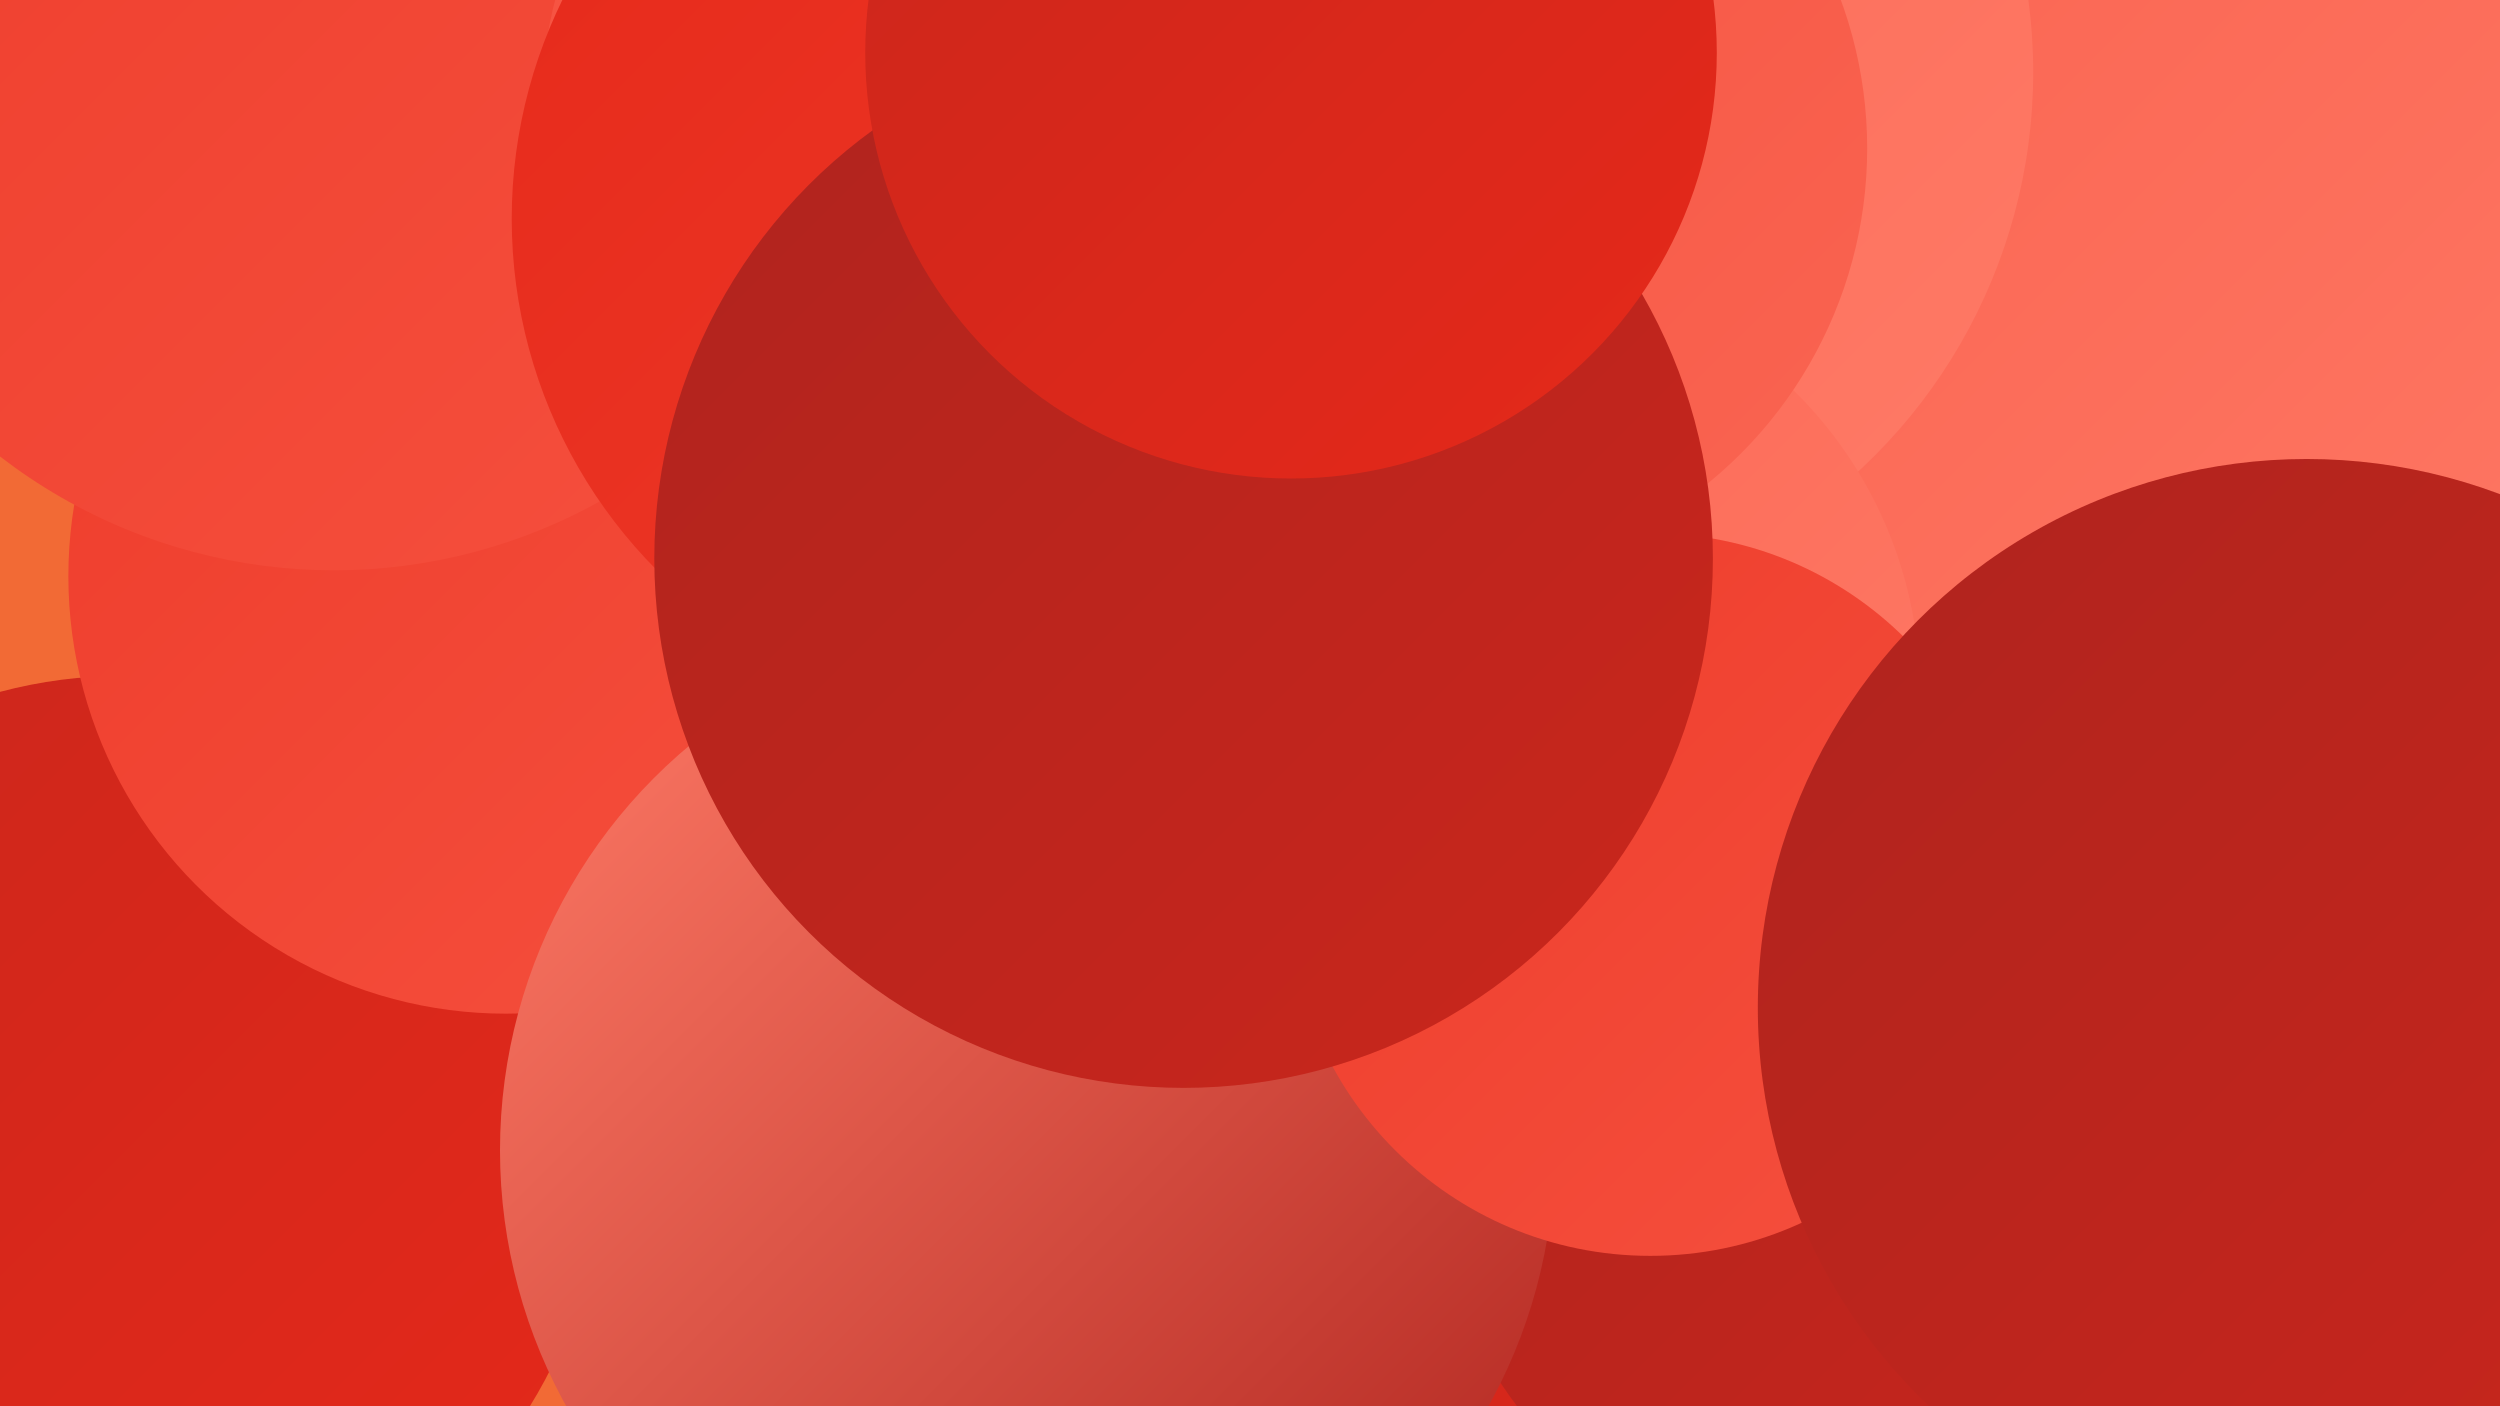
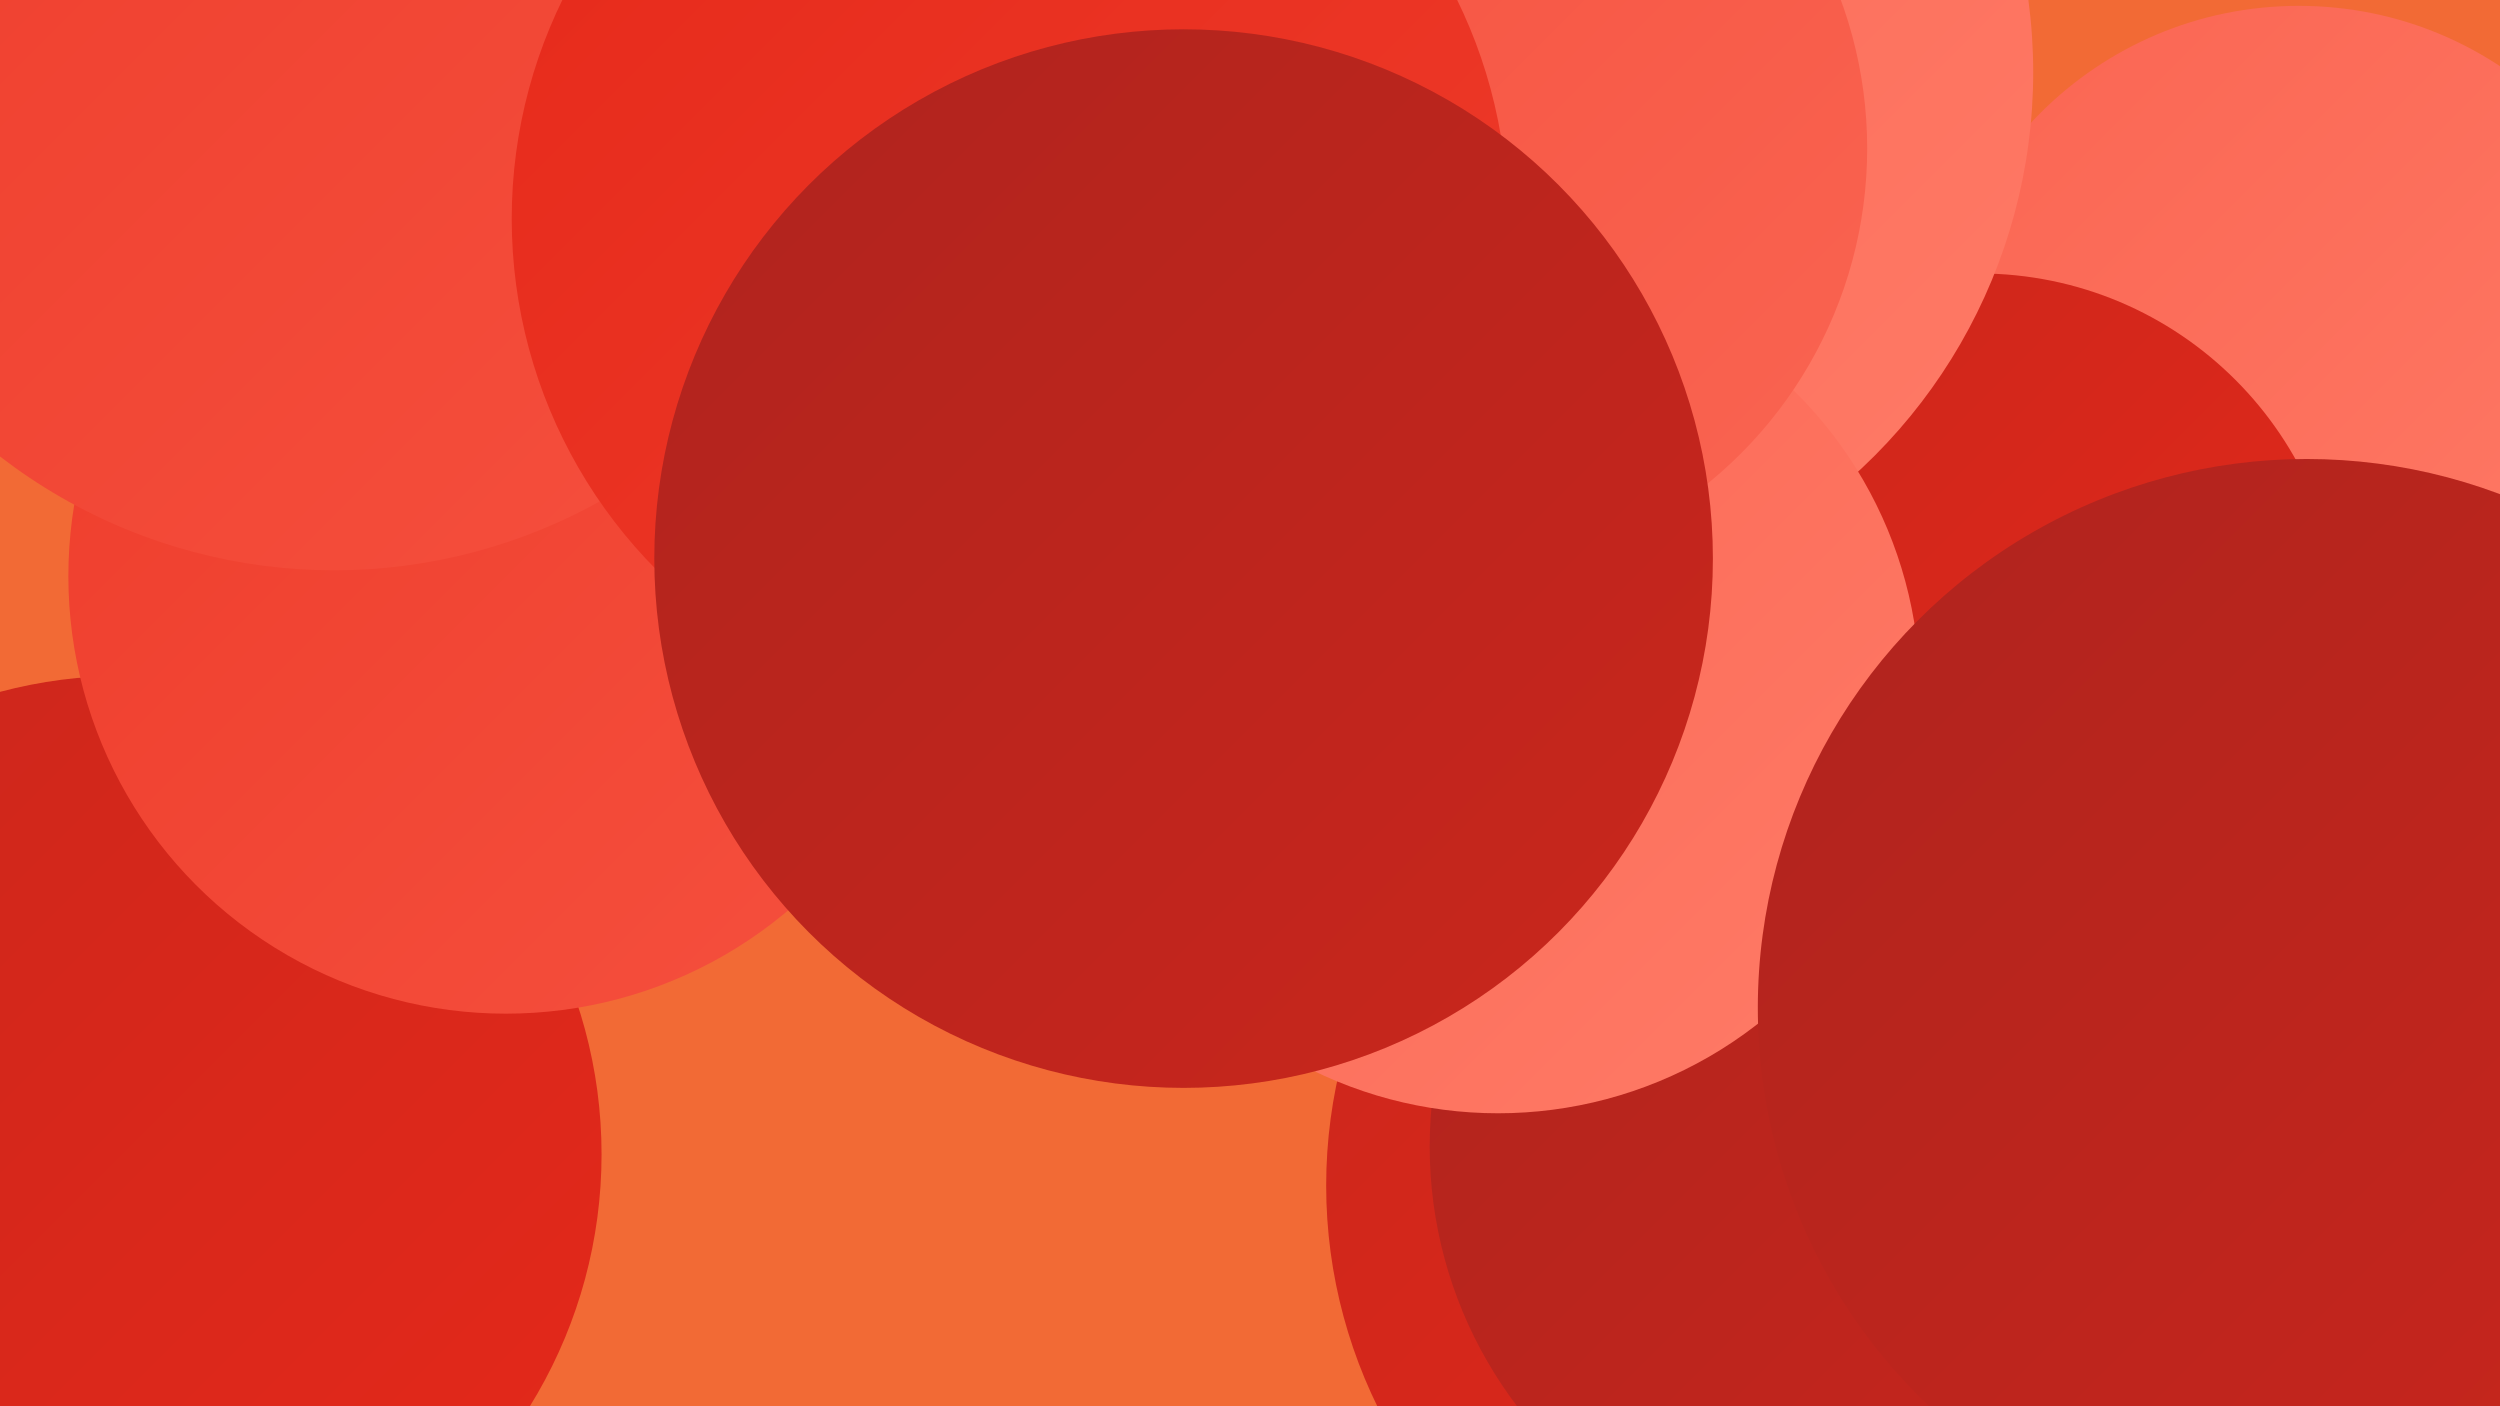
<svg xmlns="http://www.w3.org/2000/svg" width="1280" height="720">
  <defs>
    <linearGradient id="grad0" x1="0%" y1="0%" x2="100%" y2="100%">
      <stop offset="0%" style="stop-color:#af241e;stop-opacity:1" />
      <stop offset="100%" style="stop-color:#ca261c;stop-opacity:1" />
    </linearGradient>
    <linearGradient id="grad1" x1="0%" y1="0%" x2="100%" y2="100%">
      <stop offset="0%" style="stop-color:#ca261c;stop-opacity:1" />
      <stop offset="100%" style="stop-color:#e6291a;stop-opacity:1" />
    </linearGradient>
    <linearGradient id="grad2" x1="0%" y1="0%" x2="100%" y2="100%">
      <stop offset="0%" style="stop-color:#e6291a;stop-opacity:1" />
      <stop offset="100%" style="stop-color:#ee3c2b;stop-opacity:1" />
    </linearGradient>
    <linearGradient id="grad3" x1="0%" y1="0%" x2="100%" y2="100%">
      <stop offset="0%" style="stop-color:#ee3c2b;stop-opacity:1" />
      <stop offset="100%" style="stop-color:#f5503e;stop-opacity:1" />
    </linearGradient>
    <linearGradient id="grad4" x1="0%" y1="0%" x2="100%" y2="100%">
      <stop offset="0%" style="stop-color:#f5503e;stop-opacity:1" />
      <stop offset="100%" style="stop-color:#fa6552;stop-opacity:1" />
    </linearGradient>
    <linearGradient id="grad5" x1="0%" y1="0%" x2="100%" y2="100%">
      <stop offset="0%" style="stop-color:#fa6552;stop-opacity:1" />
      <stop offset="100%" style="stop-color:#ff7b67;stop-opacity:1" />
    </linearGradient>
    <linearGradient id="grad6" x1="0%" y1="0%" x2="100%" y2="100%">
      <stop offset="0%" style="stop-color:#ff7b67;stop-opacity:1" />
      <stop offset="100%" style="stop-color:#af241e;stop-opacity:1" />
    </linearGradient>
  </defs>
  <rect width="1280" height="720" fill="#f26a35" />
  <circle cx="1140" cy="476" r="198" fill="url(#grad0)" />
  <circle cx="63" cy="591" r="245" fill="url(#grad1)" />
  <circle cx="588" cy="143" r="246" fill="url(#grad4)" />
  <circle cx="1177" cy="190" r="187" fill="url(#grad5)" />
  <circle cx="1013" cy="326" r="186" fill="url(#grad1)" />
-   <circle cx="1179" cy="181" r="260" fill="url(#grad5)" />
  <circle cx="936" cy="607" r="257" fill="url(#grad1)" />
  <circle cx="952" cy="587" r="220" fill="url(#grad0)" />
  <circle cx="763" cy="37" r="278" fill="url(#grad5)" />
  <circle cx="259" cy="295" r="224" fill="url(#grad3)" />
  <circle cx="767" cy="354" r="216" fill="url(#grad5)" />
  <circle cx="735" cy="76" r="221" fill="url(#grad4)" />
-   <circle cx="526" cy="589" r="270" fill="url(#grad6)" />
  <circle cx="171" cy="12" r="280" fill="url(#grad3)" />
-   <circle cx="505" cy="57" r="228" fill="url(#grad4)" />
-   <circle cx="845" cy="458" r="185" fill="url(#grad3)" />
  <circle cx="517" cy="112" r="255" fill="url(#grad2)" />
  <circle cx="1181" cy="516" r="281" fill="url(#grad0)" />
  <circle cx="606" cy="286" r="271" fill="url(#grad0)" />
-   <circle cx="661" cy="27" r="218" fill="url(#grad1)" />
</svg>